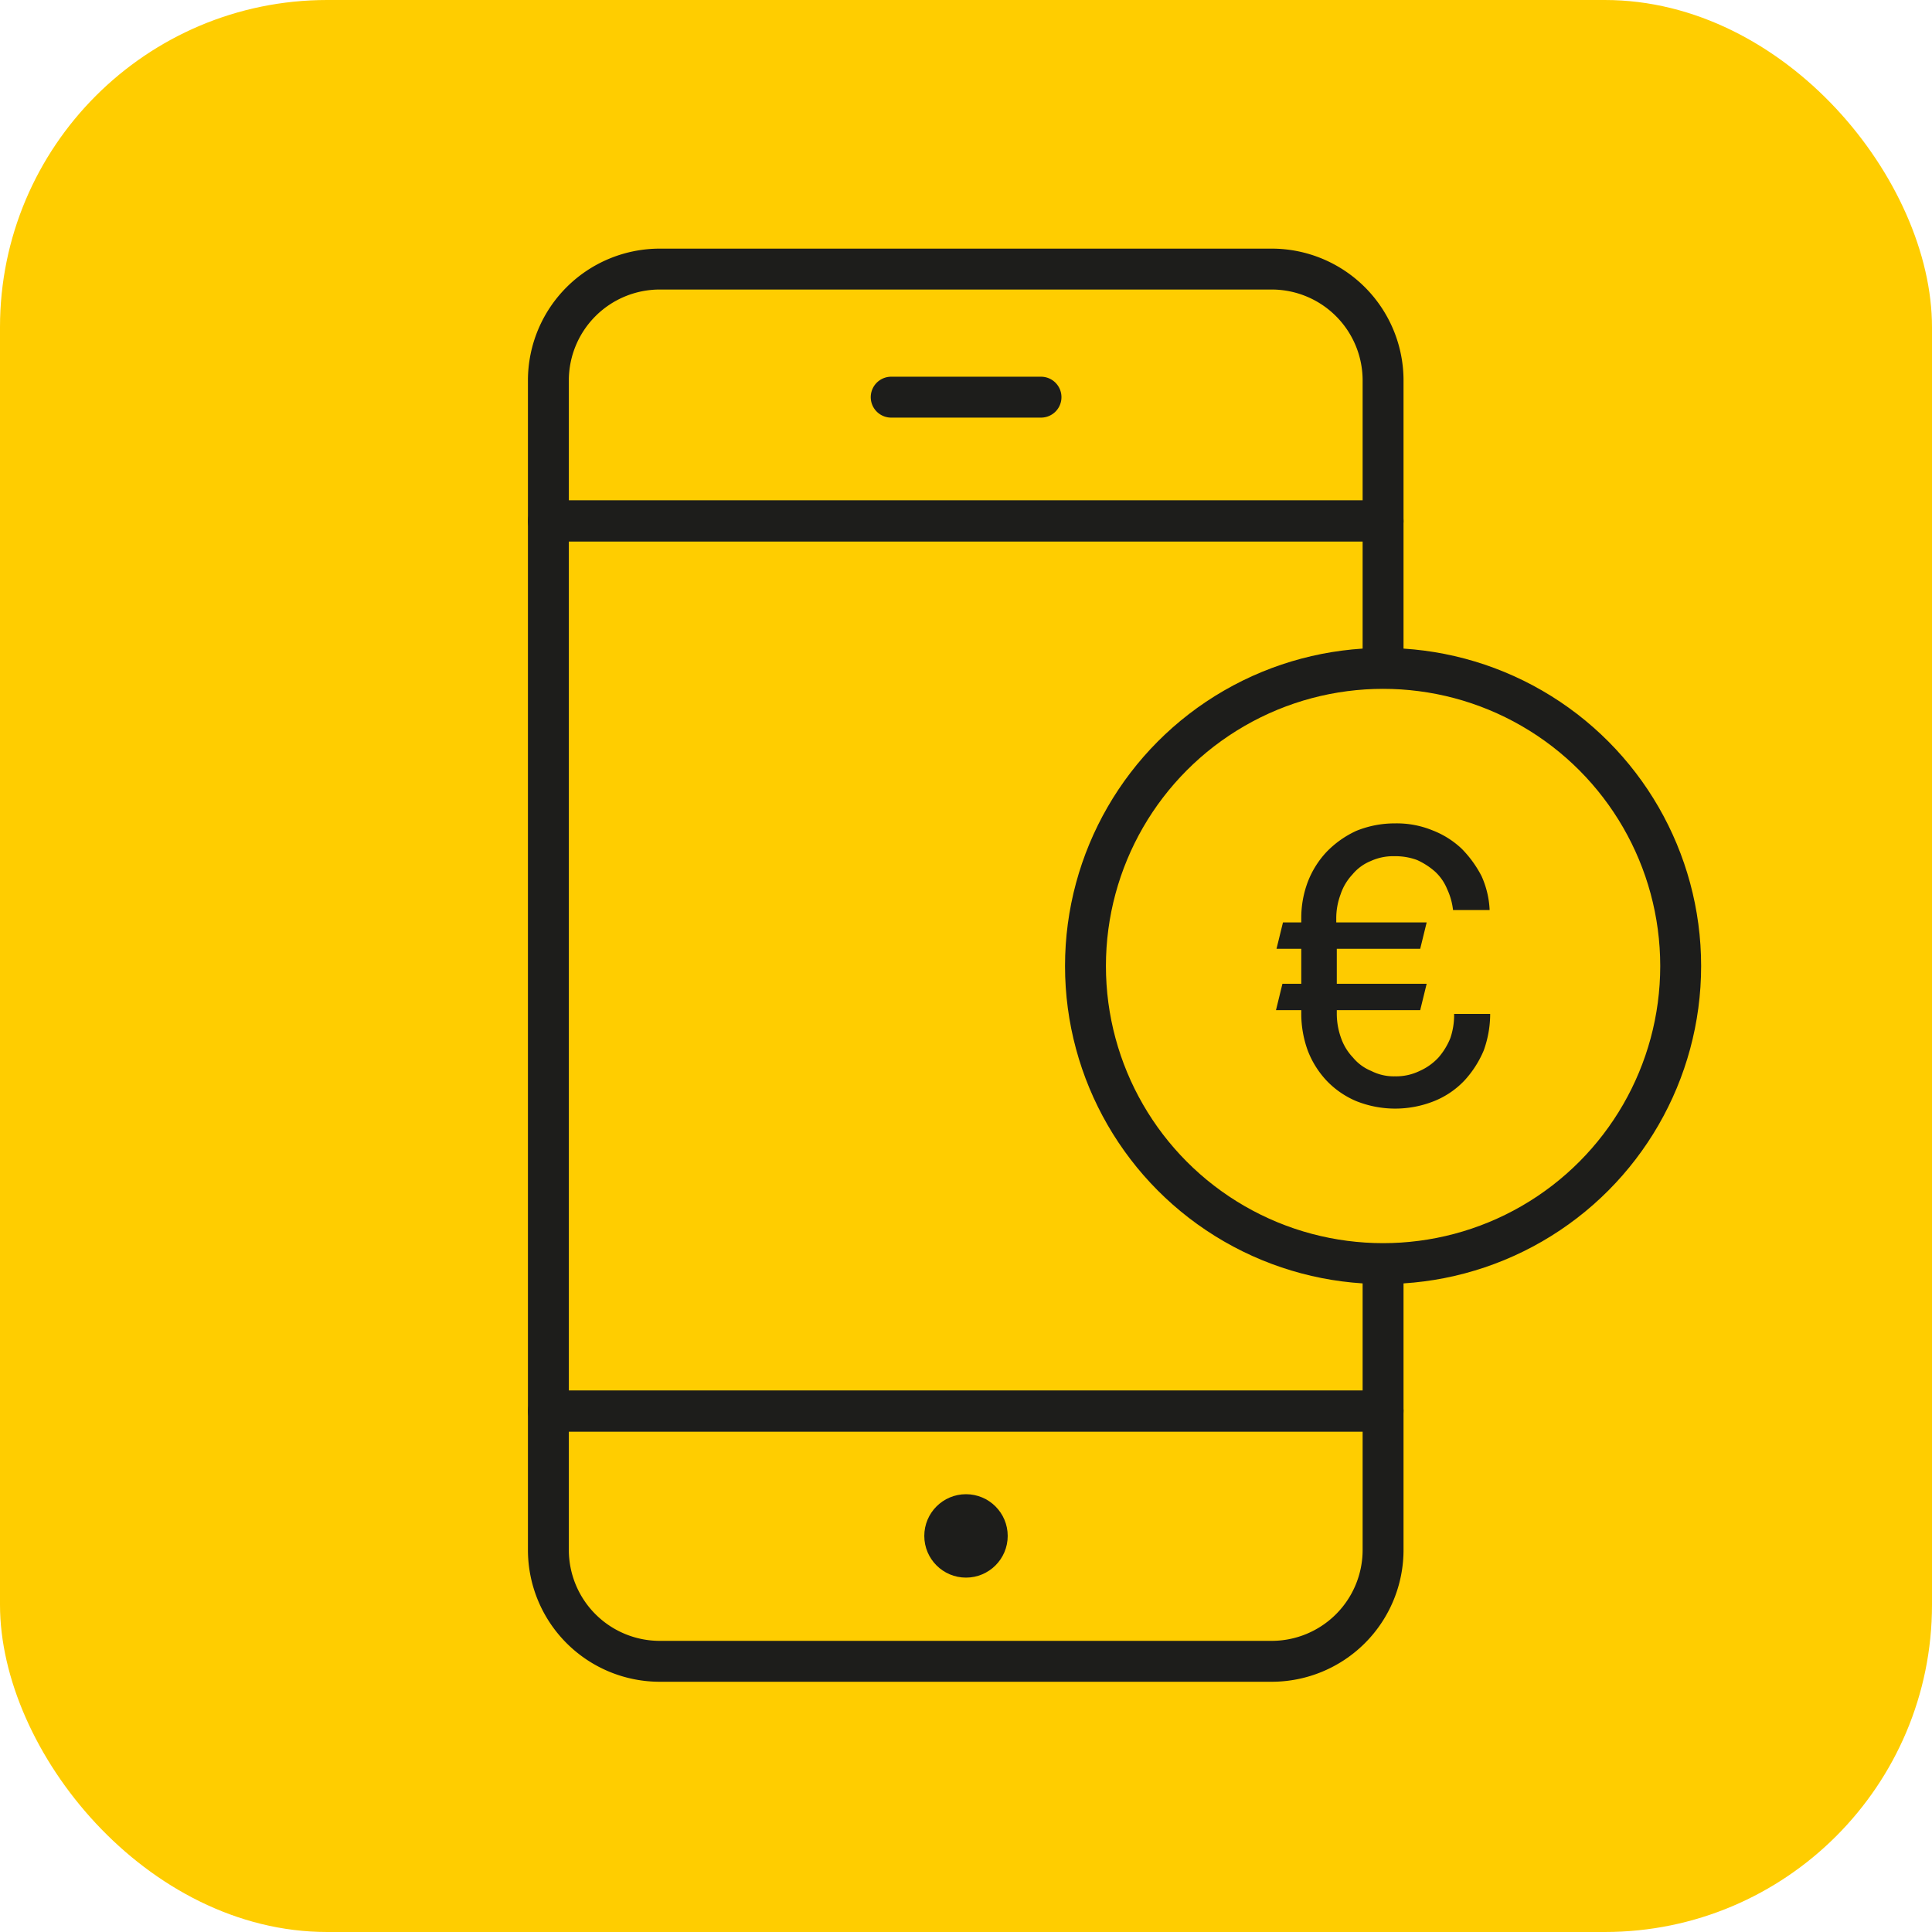
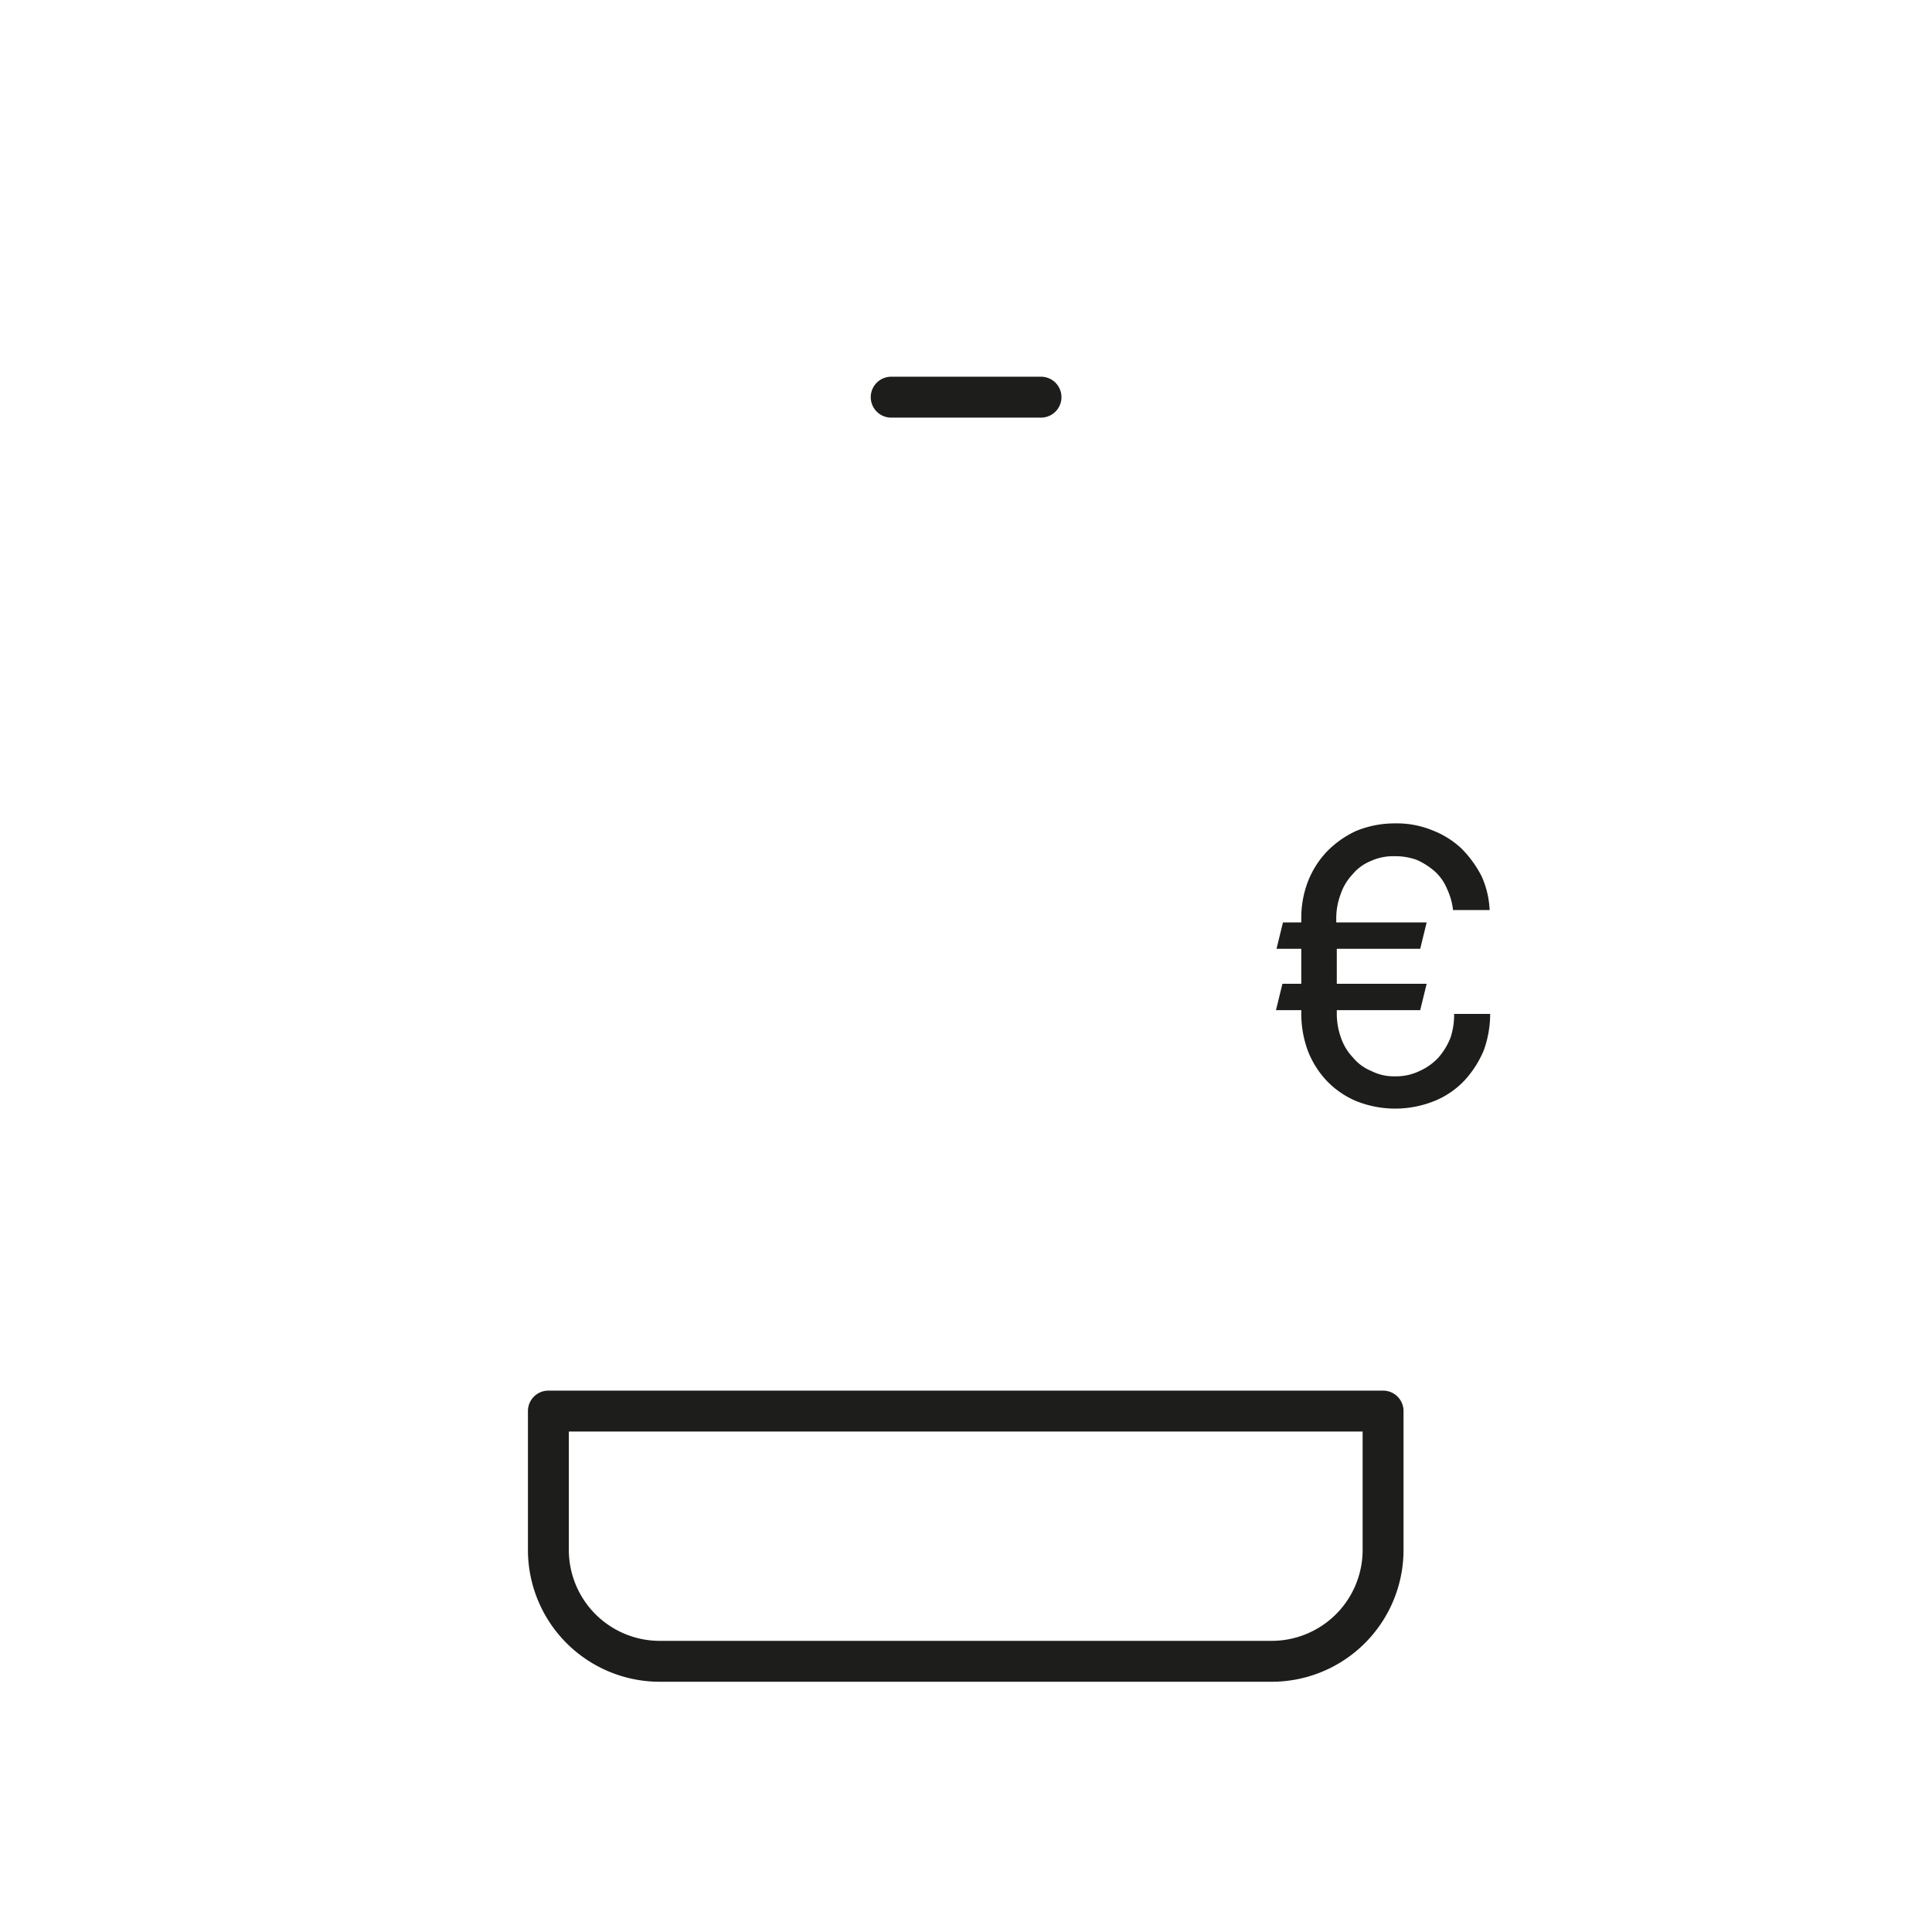
<svg xmlns="http://www.w3.org/2000/svg" viewBox="0 0 35.9 35.9">
  <defs>
    <style>.cls-1{fill:#ffcd00;}.cls-2{fill:none;stroke-linecap:round;stroke-linejoin:round;}.cls-2,.cls-3,.cls-4{stroke:#1d1d1b;}.cls-2,.cls-4{stroke-width:0.76px;}.cls-3,.cls-5{fill:#1d1d1b;}.cls-3,.cls-4{stroke-miterlimit:10;}.cls-3{stroke-width:0.51px;}.cls-4{fill:#fecb00;}</style>
  </defs>
  <g id="Capa_2" data-name="Capa 2">
    <g id="Capa_1-2" data-name="Capa 1">
-       <rect class="cls-1" width="35.9" height="35.9" rx="6.08" />
      <path class="cls-2" d="M10.19,28.8a2.07,2.07,0,0,0,2.07,2.07H23.63A2.07,2.07,0,0,0,25.7,28.8V26.22H10.19Z" />
-       <path class="cls-2" d="M23.63,5H12.26a2.07,2.07,0,0,0-2.07,2.06V9.68H25.7V7.09A2.07,2.07,0,0,0,23.63,5Z" />
-       <rect class="cls-2" x="10.19" y="9.68" width="15.51" height="16.54" />
      <path class="cls-2" d="M19.34,7.38H16.56a0,0,0,0,1,0,0s0,0,0,0h2.78a0,0,0,0,1,0,0S19.35,7.38,19.34,7.38Z" />
-       <circle class="cls-3" cx="17.95" cy="28.54" r="0.52" />
-       <circle class="cls-4" cx="25.7" cy="17.95" r="5.53" />
      <path class="cls-5" d="M27.69,18.84a2,2,0,0,1-.12.68,1.92,1.92,0,0,1-.36.56,1.59,1.59,0,0,1-.56.38,1.95,1.95,0,0,1-1.45,0,1.64,1.64,0,0,1-.55-.38,1.71,1.71,0,0,1-.35-.56,2,2,0,0,1-.12-.68v-.07h-.47l.12-.49h.35v-.65h-.46l.12-.49h.34v-.08a1.89,1.89,0,0,1,.12-.67,1.71,1.71,0,0,1,.35-.56,1.83,1.83,0,0,1,.55-.39,1.89,1.89,0,0,1,.72-.14,1.75,1.75,0,0,1,.7.13,1.66,1.66,0,0,1,.54.34,2.08,2.08,0,0,1,.37.51,1.71,1.71,0,0,1,.15.63H27a1.25,1.25,0,0,0-.11-.39.91.91,0,0,0-.22-.32,1.33,1.33,0,0,0-.34-.22,1.16,1.16,0,0,0-.42-.07,1,1,0,0,0-.44.09.86.86,0,0,0-.34.25,1,1,0,0,0-.22.37,1.27,1.27,0,0,0-.08.44v.08h1.68l-.12.49H24.84v.65h1.67l-.12.49H24.84v.07a1.33,1.33,0,0,0,.08.45,1,1,0,0,0,.22.36.86.86,0,0,0,.34.25.92.92,0,0,0,.44.1,1,1,0,0,0,.46-.1,1.07,1.07,0,0,0,.35-.25,1.28,1.28,0,0,0,.22-.36,1.33,1.33,0,0,0,.07-.45Z" />
    </g>
  </g>
</svg>